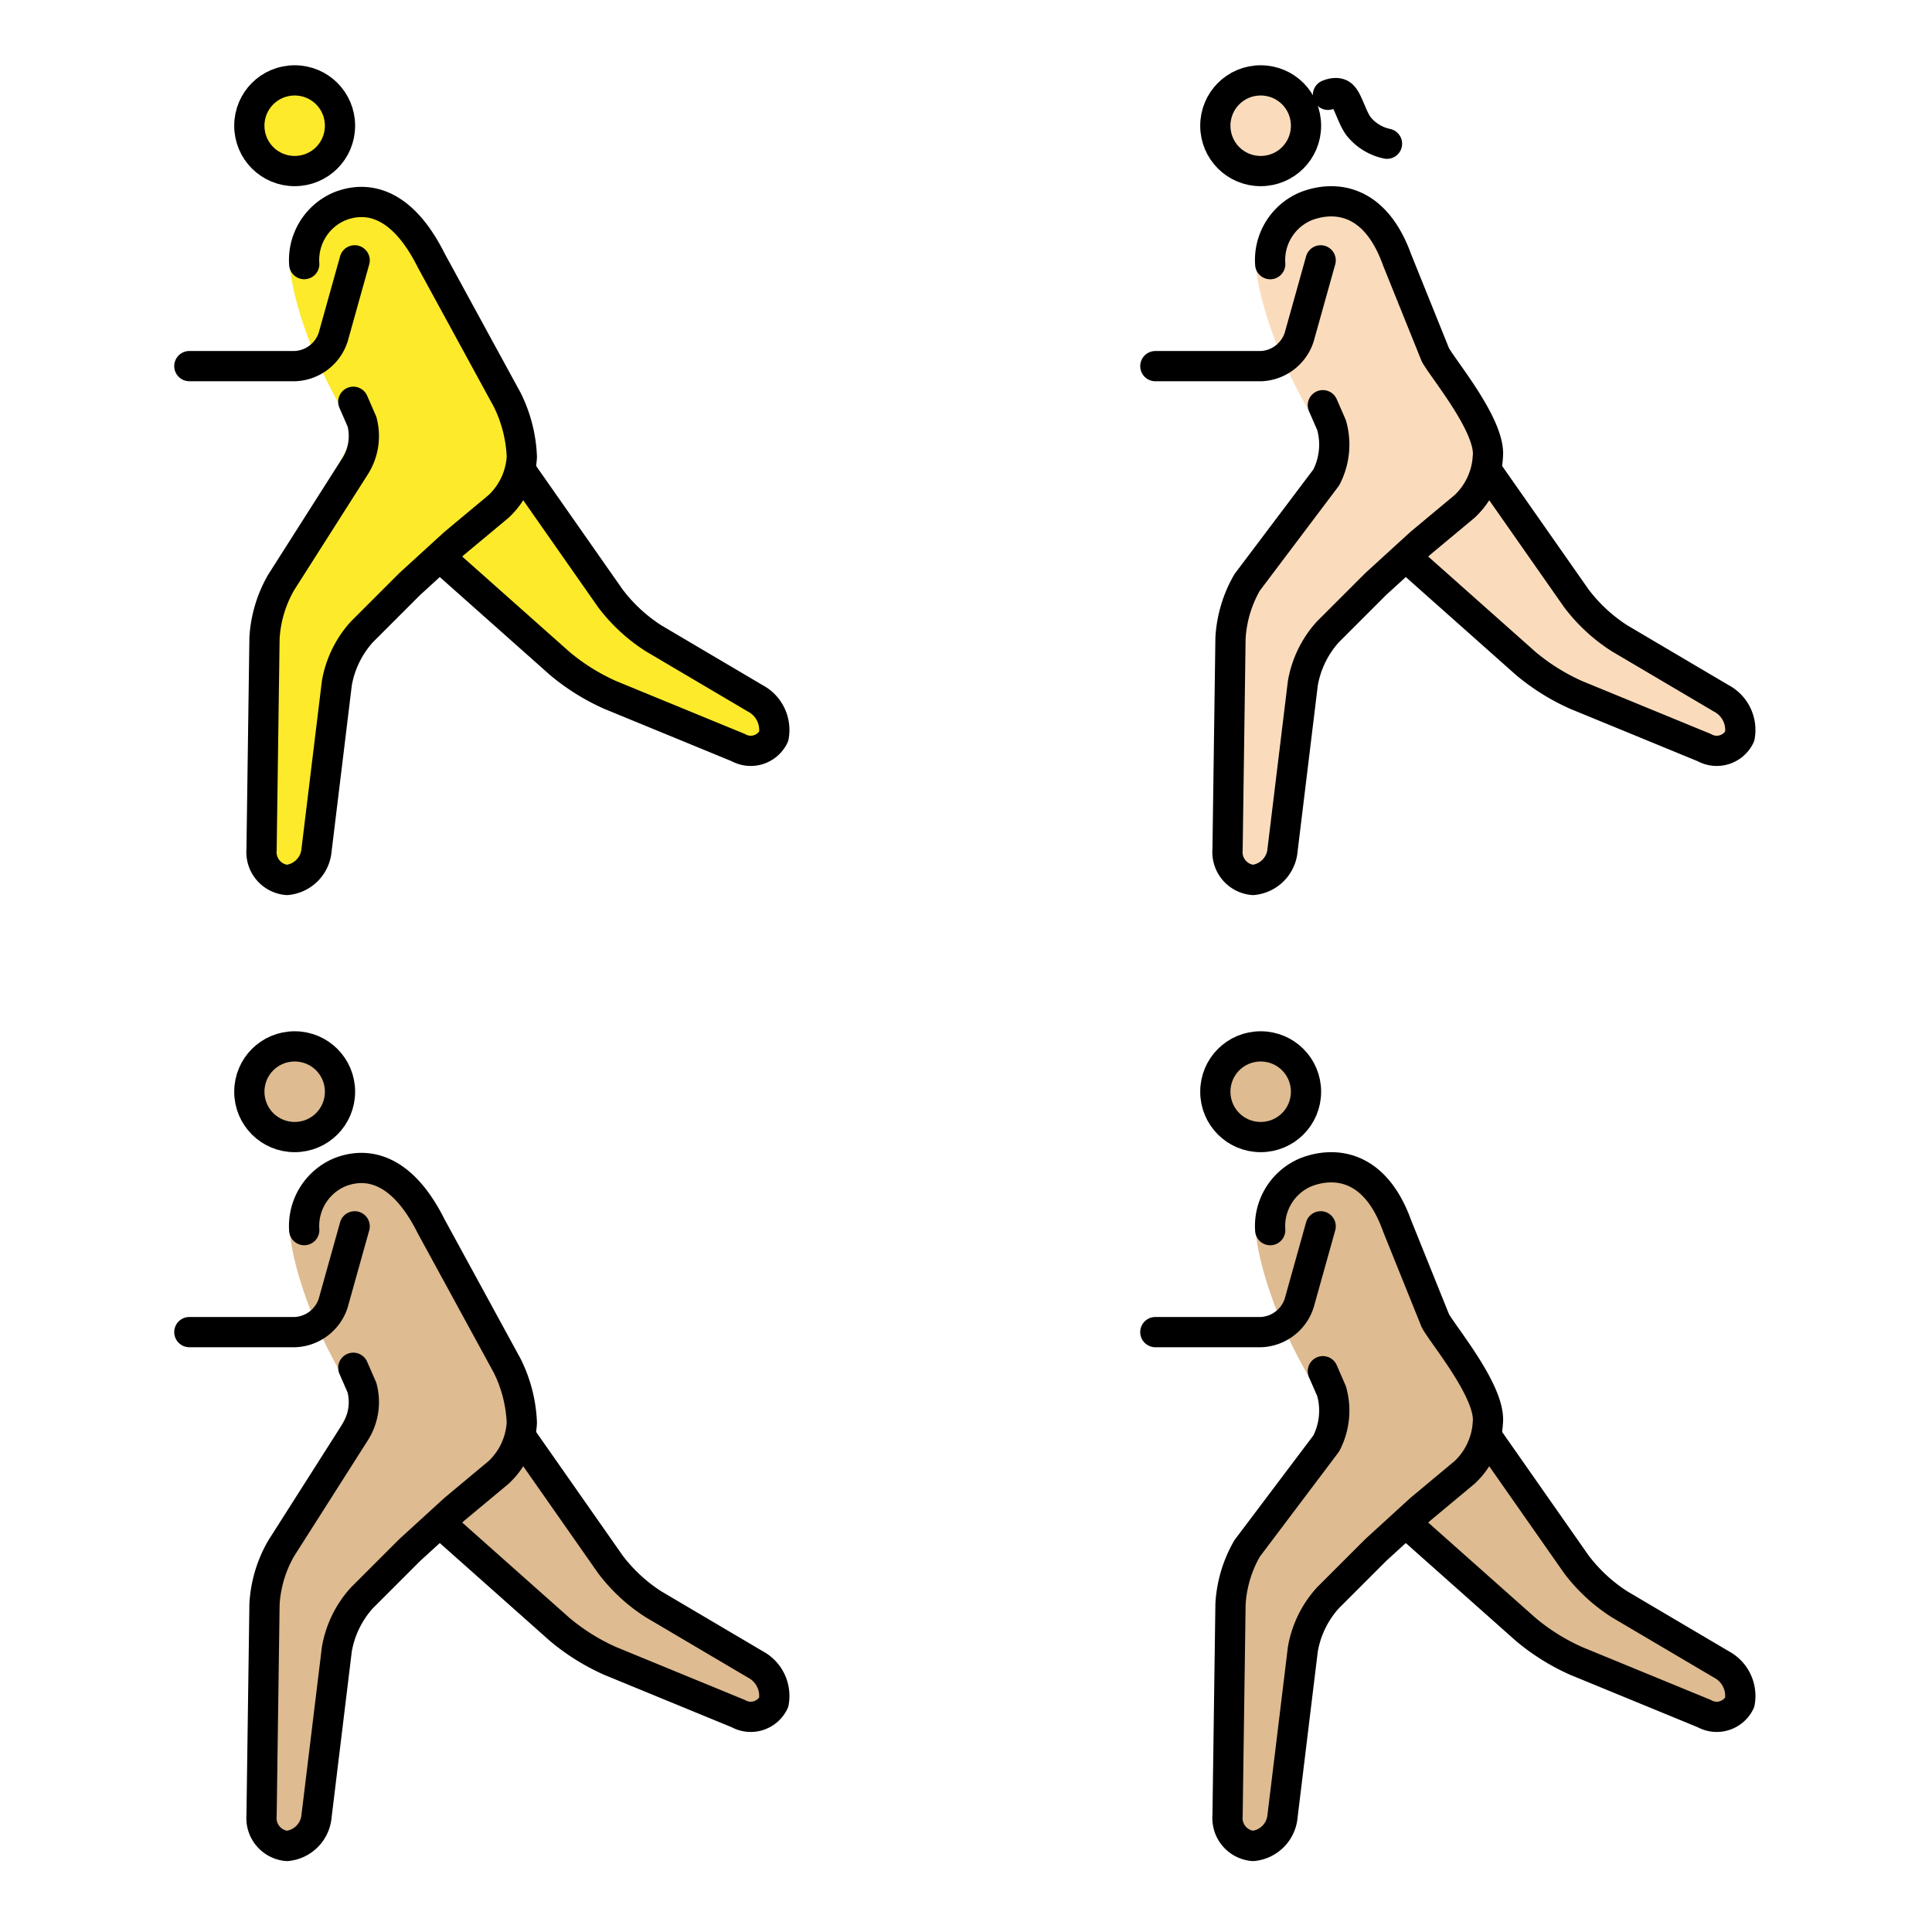
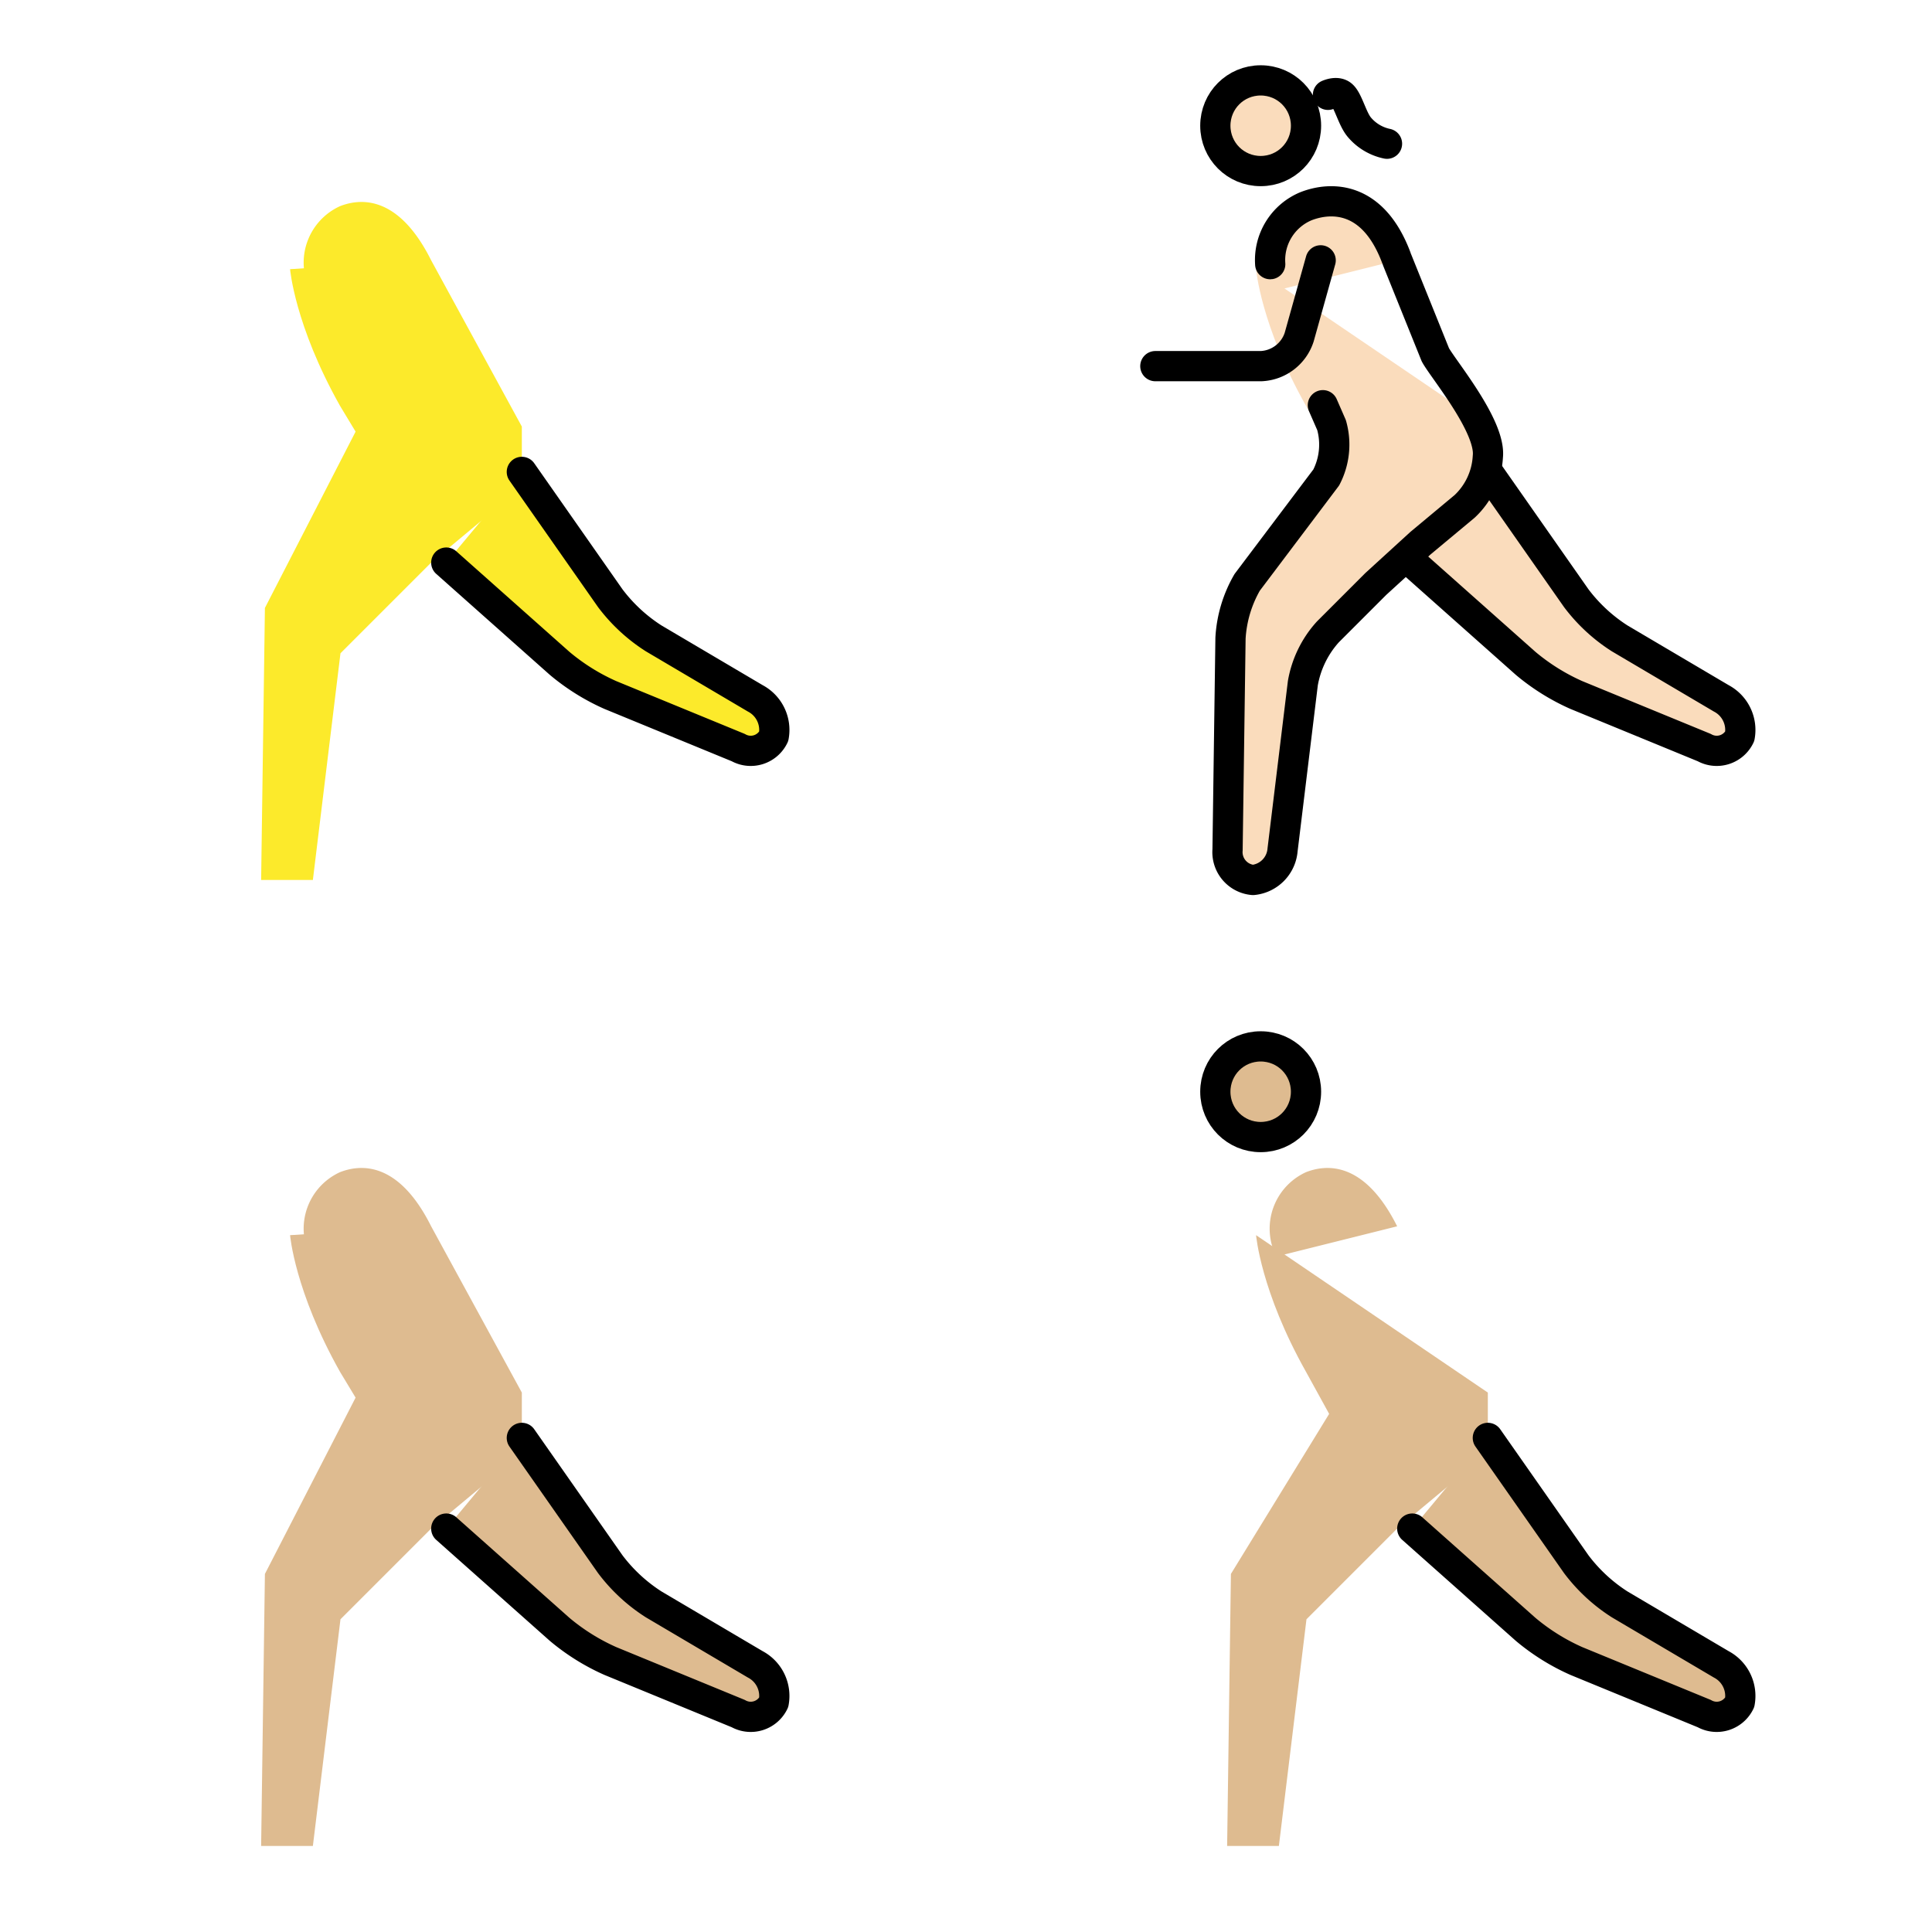
<svg xmlns="http://www.w3.org/2000/svg" xmlns:xlink="http://www.w3.org/1999/xlink" width="148" height="148">
  <style>.B{stroke-linecap:round}.C{stroke-linejoin:round}.D{overflow:visible}.E{stroke:none}.F{fill-rule:nonzero}.G{stroke-width:4.167}.H{stroke-linejoin:miter}</style>
  <g fill="#fff" fill-rule="evenodd" stroke="#000">
    <svg width="64" height="64" x="5" y="5" viewBox="0 0 85.125 115.167">
      <use xlink:href="#A" x="2.083" y="2.083" class="B C" />
      <symbol id="A" class="D">
        <g fill="#fcea2b" class="E F">
          <use xlink:href="#B" />
          <use xlink:href="#C" />
          <use xlink:href="#D" />
        </g>
        <g fill="none" class="B G">
          <use xlink:href="#B" class="H" />
          <g class="C">
            <use xlink:href="#E" />
            <use xlink:href="#F" />
          </g>
        </g>
      </symbol>
      <defs>
-         <path id="B" d="M8.269 6.25c0-3.462 2.787-6.25 6.25-6.25s6.25 2.788 6.25 6.25-2.787 6.25-6.25 6.25-6.25-2.787-6.25-6.25z" />
        <path id="C" d="M13.886 26.023s.633 7.725 6.883 18.838l2.148 3.558-12.5 24.302-.521 37.5h7.133l3.804-31.25 12.5-12.5 12.5-10.417v-8.333l-12.5-22.917" />
        <path id="D" d="M45.833 53.971l14.583 20.833 21.181 12.5-2.083 6.25-25.348-10.417-18.75-16.667m-2.083-41.667c-4.167-8.333-9.083-8.819-12.562-7.465a8.56 8.56 0 0 0-4.104 11.631" />
        <path id="E" d="M45.834 53.971l12.194 17.417a22.97 22.97 0 0 0 5.977 5.531l14.004 8.265c1.904 1.003 2.936 3.127 2.548 5.244a3.52 3.52 0 0 1-4.896 1.542l-17.64-7.25a29.39 29.39 0 0 1-6.969-4.352L35.417 66.471" />
-         <path id="F" d="M22.6 44.304l1.2 2.75c.562 2.141.185 4.421-1.038 6.267L12.654 69.206a17.34 17.34 0 0 0-2.294 7.681l-.406 29.167a3.85 3.85 0 0 0 3.51 4.167 4.53 4.53 0 0 0 4.071-4.135l2.796-22.979c.456-2.639 1.653-5.095 3.45-7.081l6.608-6.608 6.146-5.612 6.1-5.083c1.906-1.781 3.051-4.229 3.198-6.833a19.39 19.39 0 0 0-1.996-7.825L33.333 24.804m0 0c-4.167-8.333-9.083-8.819-12.562-7.465a8.04 8.04 0 0 0-4.935 7.988m6.952-.521L19.83 35.383c-.741 2.299-2.833 3.896-5.246 4.004H0" />
-         <path id="G" d="M13.886 26.023s.633 7.725 6.883 18.838l3.19 5.798-13.542 22.063-.521 37.5h7.133l3.804-31.25 12.5-12.5 12.5-10.417v-8.333l-12.5-22.917" />
+         <path id="G" d="M13.886 26.023s.633 7.725 6.883 18.838l3.19 5.798-13.542 22.063-.521 37.5h7.133l3.804-31.25 12.5-12.5 12.5-10.417v-8.333" />
      </defs>
    </svg>
    <svg width="64" height="64" x="79" y="5" viewBox="0 0 85.125 115.167">
      <use xlink:href="#H" x="2.083" y="2.083" class="B C" />
      <symbol id="H" class="D">
        <g fill="#fadcbc" class="E F">
          <use xlink:href="#I" />
          <use xlink:href="#G" />
          <use xlink:href="#D" />
        </g>
        <g fill="none" class="B G">
          <use xlink:href="#I" class="H" />
          <g class="C">
            <use xlink:href="#E" />
            <path d="M23.092 44.777l1.2 2.75c.682 2.408.42 4.986-.733 7.208L12.654 69.202a17.34 17.34 0 0 0-2.294 7.685l-.406 29.167a3.85 3.85 0 0 0 3.51 4.167 4.53 4.53 0 0 0 4.071-4.135l2.796-22.979c.456-2.639 1.653-5.095 3.45-7.081l6.608-6.608 6.146-5.612 6.1-5.083c1.906-1.781 3.051-4.229 3.198-6.833.479-4.167-6.135-12.048-7.233-14.062l-5.254-13.035m-.15-.402c-3.192-8.458-8.944-8.4-12.427-7.046a8.04 8.04 0 0 0-4.935 7.988m6.954-.525L19.83 35.385c-.74 2.3-2.832 3.898-5.246 4.006H0m23.796-37.4s1.208-.562 1.927.038c.85.702 1.429 3.333 2.433 4.469a6.79 6.79 0 0 0 3.777 2.233" />
          </g>
        </g>
      </symbol>
      <defs>
        <path id="I" d="M8.269 6.25c0-3.462 2.787-6.25 6.25-6.25s6.25 2.788 6.25 6.25-2.787 6.25-6.25 6.25-6.25-2.787-6.25-6.25z" />
      </defs>
    </svg>
    <svg width="64" height="64" x="5" y="79" viewBox="0 0 85.125 115.167">
      <use xlink:href="#J" x="2.083" y="2.083" class="B C" />
      <symbol id="J" class="D">
        <g fill="#debb90" class="E F">
          <use xlink:href="#K" />
          <use xlink:href="#C" />
          <use xlink:href="#D" />
        </g>
        <g fill="none" class="B G">
          <use xlink:href="#K" class="H" />
          <g class="C">
            <use xlink:href="#E" />
            <use xlink:href="#F" />
          </g>
        </g>
      </symbol>
      <defs>
-         <path id="K" d="M8.269 6.25c0-3.462 2.787-6.25 6.25-6.25s6.25 2.788 6.25 6.25-2.787 6.25-6.25 6.25-6.25-2.787-6.25-6.25z" />
-       </defs>
+         </defs>
    </svg>
    <svg width="64" height="64" x="79" y="79" viewBox="0 0 85.125 115.167">
      <use xlink:href="#L" x="2.083" y="2.083" class="B C" />
      <symbol id="L" class="D">
        <g fill="#debb90" class="E F">
          <use xlink:href="#M" />
          <use xlink:href="#G" />
          <use xlink:href="#D" />
        </g>
        <g fill="none" class="B G">
          <use xlink:href="#M" class="H" />
          <g class="C">
            <use xlink:href="#E" />
-             <path d="M23.092 44.778l1.2 2.75c.682 2.408.42 4.986-.733 7.208L12.654 69.203a17.34 17.34 0 0 0-2.294 7.685l-.406 29.167a3.85 3.85 0 0 0 .892 2.81c.658.781 1.6 1.269 2.618 1.356a4.53 4.53 0 0 0 4.071-4.135l2.796-22.979a14.14 14.14 0 0 1 3.45-7.081l6.608-6.608 6.146-5.613 6.1-5.083c1.906-1.781 3.051-4.229 3.198-6.833.479-4.167-6.135-12.048-7.233-14.062L33.346 24.79m-.15-.402c-3.192-8.458-8.944-8.4-12.427-7.046a8.04 8.04 0 0 0-4.935 7.987m6.954-.525L19.83 35.381c-.74 2.3-2.832 3.898-5.246 4.006H0" />
          </g>
        </g>
      </symbol>
      <defs>
        <path id="M" d="M8.269 6.25c0-3.462 2.787-6.25 6.25-6.25s6.25 2.788 6.25 6.25-2.787 6.25-6.25 6.25-6.25-2.787-6.25-6.25z" />
      </defs>
    </svg>
  </g>
</svg>